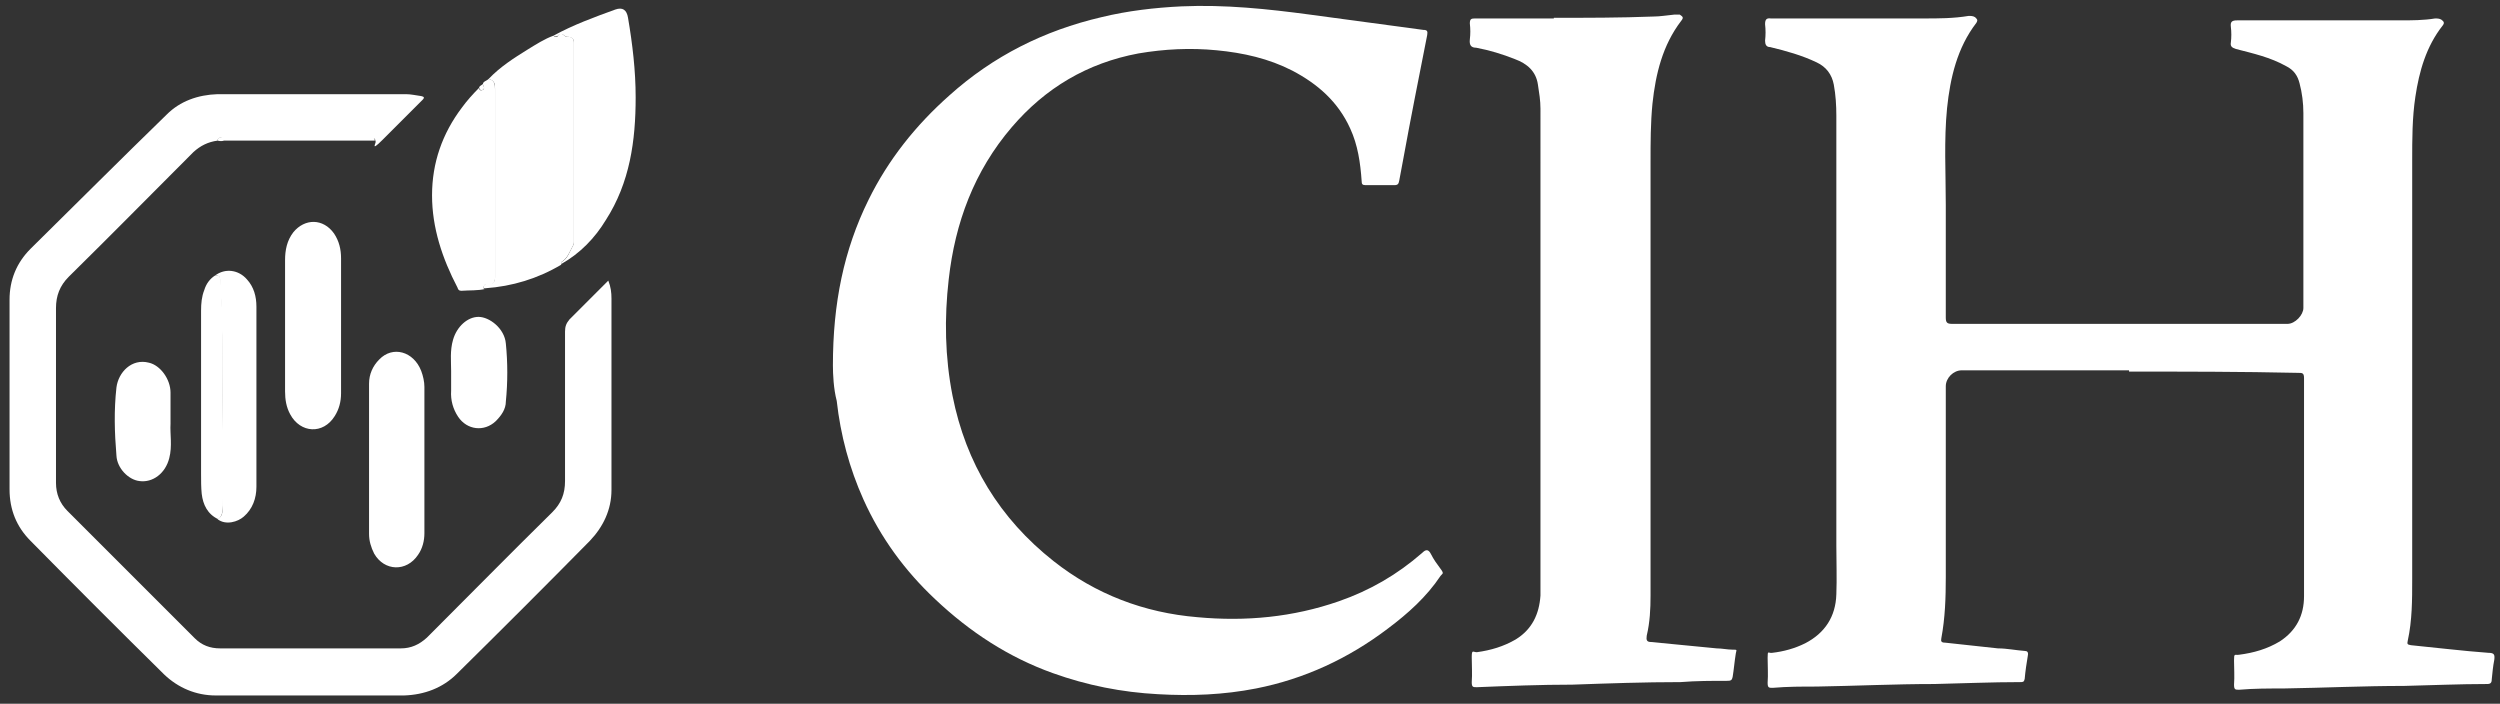
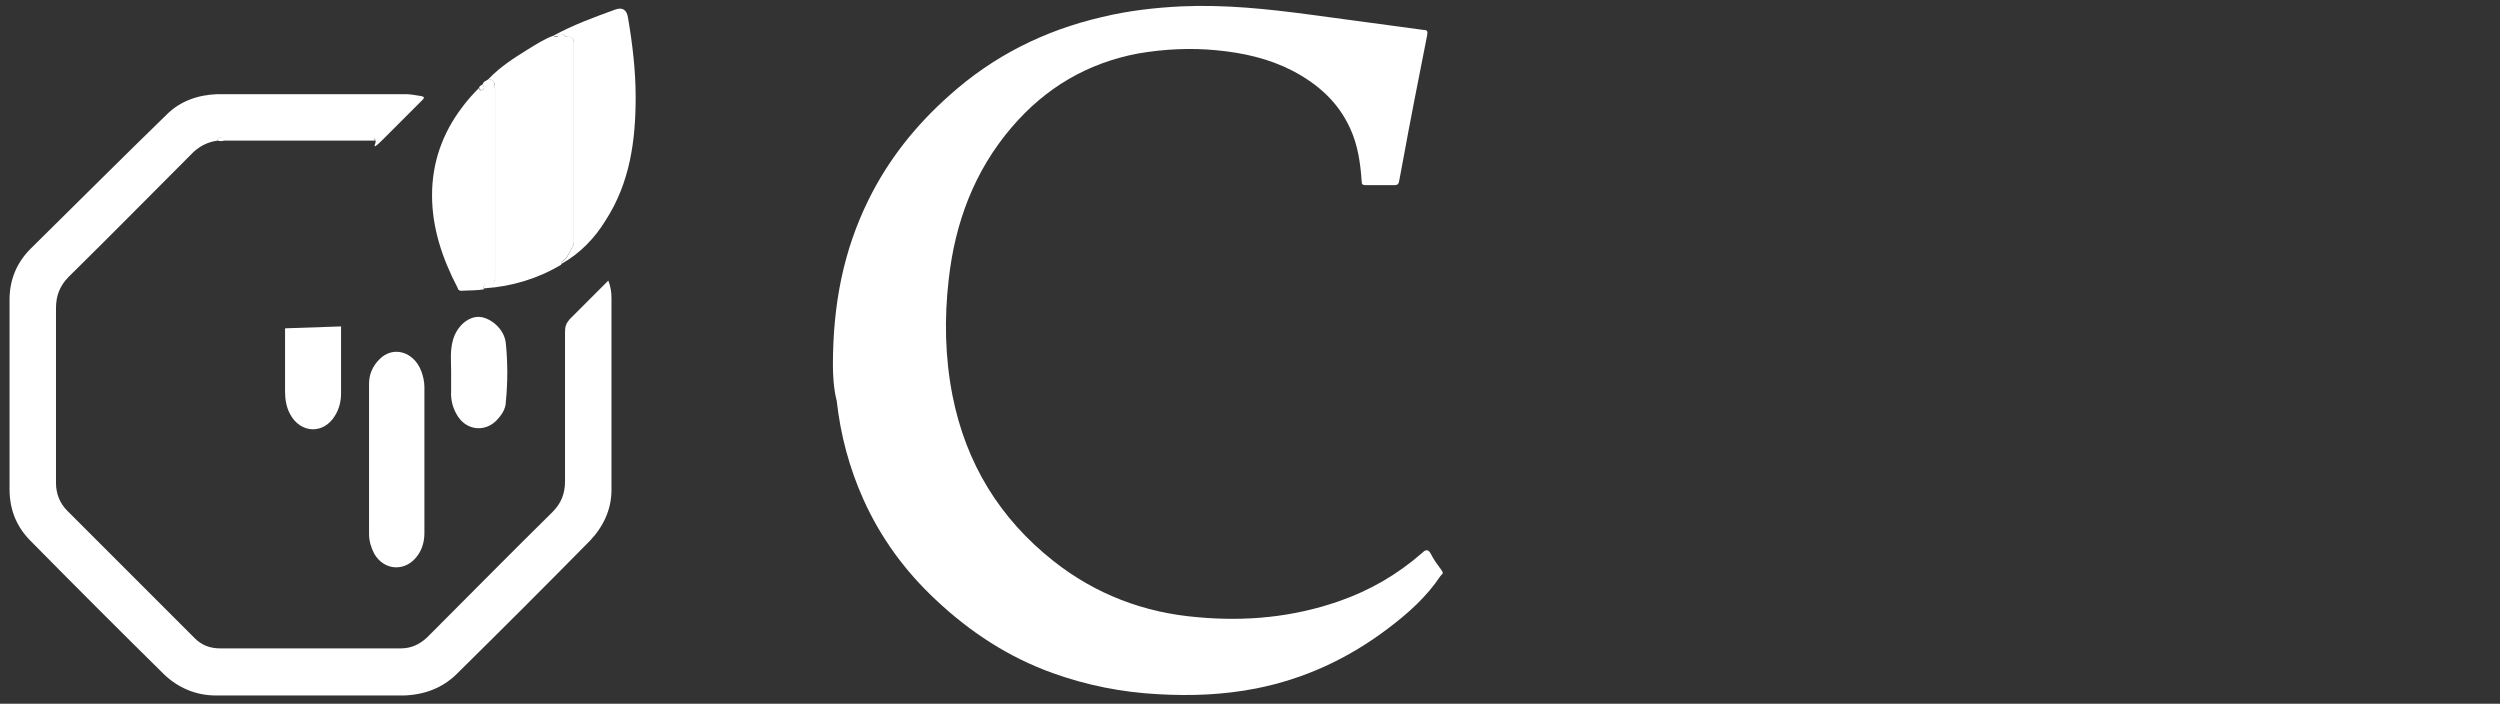
<svg xmlns="http://www.w3.org/2000/svg" id="Layer_1" version="1.1" viewBox="0 0 392.9 110.6">
  <rect x="0" y="0" width="392.9" height="110.6" fill="#333333" stroke="none" />
  <defs>
    <style>
      .st0 {
        fill: #fff;
      }
    </style>
  </defs>
-   <path class="st0" d="M334.6,58.2h-26.3c-1.3,0-2.5,1.2-2.5,2.5v30c0,3.2-.1,6.4-.7,9.6-.1.5,0,.7.6.7,2.8.3,5.6.6,8.3.9,1.4,0,2.8.3,4.2.4.4,0,.6.2.5.7-.2,1.2-.4,2.5-.5,3.7-.1.5-.3.5-.7.5-4.5,0-9,.2-13.5.3-6.2,0-12.4.3-18.5.4-2.3,0-4.6,0-6.9.2-.6,0-.8,0-.8-.8.1-1.3,0-2.6,0-3.9s.1-.7.7-.8c1.8-.2,3.6-.7,5.2-1.5,3.1-1.6,4.8-4.2,4.9-7.7.1-2.5,0-5.1,0-7.6V18.2c0-1.6-.1-3.3-.4-4.9-.3-1.6-1.2-2.8-2.7-3.5-2.3-1.1-4.8-1.8-7.3-2.4-.6,0-.8-.4-.8-1,.1-.9.1-1.7,0-2.6,0-.7.2-1,.9-.9h9.8c4.7,0,9.5,0,14.2,0,2.4,0,4.7,0,7.1-.4.3,0,.7,0,1,.2.3.3.5.4.2.9-3,3.9-4.1,8.6-4.6,13.4-.5,5.1-.2,10.1-.2,15.2v17.7c0,.8.2,1,1,1h52.7c1.2,0,2.5-1.4,2.5-2.5v-30.6c0-1.6-.2-3.2-.6-4.7-.3-1.2-.9-2.1-2.1-2.7-2.5-1.4-5.2-2-7.9-2.7-.6-.2-.9-.4-.8-1,.1-.8.1-1.7,0-2.5-.1-.8.2-1,1-1h10.9c4.9,0,9.8,0,14.7,0,1.8,0,3.7,0,5.5-.3.3,0,.7,0,1,.2.4.3.5.5.2.9-2.6,3.3-3.7,7.2-4.3,11.2-.5,3.3-.5,6.7-.5,10v65.8c0,3.3,0,6.5-.7,9.7-.1.5-.1.6.5.7,4.1.4,8.1.9,12.2,1.2.9,0,1,.3.9,1.1-.2,1-.3,2.1-.4,3.1,0,.5-.2.7-.7.7-4.4,0-8.8.2-13.1.3-6.3,0-12.6.3-18.9.4-2.3,0-4.7,0-7,.2-.6,0-.8,0-.8-.8.1-1.3,0-2.6,0-3.8s.1-.8.8-.9c2.3-.3,4.4-.9,6.4-2.1,2.6-1.7,3.8-4.1,3.8-7.1v-34.3c0-.8-.3-.8-.9-.8-9-.2-17.8-.2-26.6-.2Z" />
  <path class="st0" d="M130.9,57.4c0-9.7,1.7-18.1,5.6-26,3.1-6.3,7.4-11.7,12.7-16.4,6.9-6.2,14.9-10.2,23.9-12.3,4.1-1,8.4-1.5,12.6-1.7,6.8-.3,13.5.4,20.2,1.3,5.9.8,11.9,1.6,17.8,2.4.6,0,.7.2.6.8-1.3,6.6-2.6,13.1-3.8,19.7-.2,1.1-.4,2.1-.6,3.2-.1.5-.2.7-.8.7h-4.5c-.5,0-.6-.2-.6-.6-.2-2.9-.6-5.7-1.8-8.3-1.9-4.2-5.1-7-9.1-9.1-3.7-1.9-7.7-2.8-11.9-3.2-4.1-.4-8.2-.2-12.3.5-8,1.5-14.6,5.4-19.9,11.6-5.9,6.9-8.9,15-9.9,23.9-.7,6.1-.6,12.2.6,18.3,2.1,10.6,7.4,19.3,15.9,26,6.6,5.2,14.2,8.1,22.6,8.8,7.6.7,15,0,22.2-2.5,4.9-1.7,9.2-4.2,13.1-7.6.6-.6,1-.6,1.4.2.4.8.9,1.5,1.5,2.3s.3.7,0,1.1c-2.2,3.3-5.1,5.9-8.3,8.3-6.2,4.7-13.1,7.9-20.7,9.4-5.1,1-10.2,1.2-15.4.9-5.7-.3-11.2-1.4-16.5-3.3-7-2.5-13.1-6.5-18.5-11.6-4.8-4.5-8.6-9.7-11.3-15.7-2.2-4.9-3.6-10.1-4.2-15.5-.5-1.9-.6-4.2-.6-5.6Z" />
-   <path class="st0" d="M244.2,2.8c5.2,0,10.4,0,15.6-.2,1.1,0,2.2-.2,3.3-.3.3,0,.6,0,.9,0,.4.3.7.4.2,1-2.9,3.8-4,8.3-4.5,13-.3,3.1-.3,6.1-.3,9.2v68.1c0,2.1-.1,4.2-.6,6.3-.1.7,0,1,.7,1,3.4.3,6.9.7,10.3,1,.8,0,1.7.2,2.5.2s.6,0,.5.6c-.2,1.2-.3,2.5-.5,3.7-.1.5-.3.6-.8.6-2.5,0-4.9,0-7.4.2-5.7,0-11.3.2-17,.4-5,0-10,.2-15,.4-.6,0-.8,0-.8-.8.1-1.3,0-2.6,0-3.9s.2-.8.8-.8c2.2-.3,4.2-.9,6.1-2,2.6-1.6,3.7-4,3.9-6.9V17.1c0-1.3-.2-2.5-.4-3.8-.3-2.1-1.7-3.3-3.6-4-2-.8-4-1.4-6.1-1.8-.8,0-1.1-.4-1-1.3.1-.8.1-1.7,0-2.5,0-.7.2-.8.8-.8,4.3,0,8.3,0,12.4,0Z" />
  <path class="st0" d="M34.2,22.1c-1.5.2-2.7.8-3.8,1.8-6.5,6.5-13,13.1-19.6,19.6-1.4,1.4-2,3-2,4.9v27.5c0,1.7.6,3.2,1.8,4.4,6.7,6.7,13.4,13.4,20,20,1.1,1.1,2.4,1.6,4,1.6h28.4c1.6,0,2.9-.6,4.1-1.7,6.6-6.6,13.1-13.2,19.7-19.7,1.4-1.4,2-2.9,2-4.9v-23.5c0-.8.2-1.3.7-1.9l6.1-6.1c.4,1,.5,1.9.5,2.8,0,10,0,20.1,0,30.1,0,3.1-1.3,5.8-3.4,8-6.9,7-13.9,14-20.9,20.9-2.2,2.2-5.1,3.3-8.3,3.4-9.9,0-19.7,0-29.6,0-3.1,0-5.9-1.2-8.1-3.3-7.1-7-14.1-14-21-21-2.2-2.2-3.3-4.9-3.3-8.1v-29.8c0-3.1,1.1-5.8,3.3-8,7.1-7,14.2-14.1,21.4-21.1,2.1-2.1,4.9-3.1,8-3.2h29.6c.8,0,1.6.2,2.4.3.4.1.6.2.2.6-2.1,2.1-4.2,4.2-6.3,6.3s-.8.2-1.1.2c0-.5-.3-.5-.7-.5h-23.3c-.4-.1-.8-.1-.8.4Z" />
  <path class="st0" d="M76.8,12.4c1.8-1.9,4-3.3,6.1-4.6,1.3-.8,2.7-1.7,4.1-2.2.2.3.6.3.7,0,.3-.5.7-.3,1,0,.2.2.4.2.7.2.5,0,.8.3.8.9v31.2c0,.3,0,.5-.2.8-.5.9-.8,1.9-1.8,2.5,0,0,0,.2,0,.4-3.7,2.2-7.7,3.4-11.9,3.7-.2,0-.4,0-.3-.3s.3-.4.6-.4q1.2.2,1.2-1V13.9c0-.6,0-1.2-1-1.5Z" />
  <path class="st0" d="M88.2,41.6v-.4c1-.5,1.3-1.6,1.8-2.5.2-.3.2-.5.2-.8V6.7c0-.6-.3-.8-.8-.9-.2,0-.5,0-.7-.2-.3-.3-.7-.4-1,0-.2.2-.5.2-.7,0,3.1-1.7,6.4-2.9,9.7-4.1q1.7-.6,2,1.3c.7,4.1,1.2,8.3,1.2,12.5,0,6.8-.9,13.4-4.7,19.3-1.7,2.8-4,5.2-7,6.9Z" />
  <path class="st0" d="M58,72.1v-11.8c0-1.5.6-2.8,1.6-3.8,2.1-2.2,5.4-1.3,6.6,1.8.3.8.5,1.7.5,2.5v23c0,1.2-.3,2.4-1,3.4-1.8,2.7-5.3,2.6-6.9-.2-.5-1-.8-2-.8-3.1,0-3.9,0-7.9,0-11.8Z" />
-   <path class="st0" d="M53.6,51.3v10.5c0,1.3-.3,2.5-1,3.6-1.8,2.9-5.4,2.7-7-.3-.6-1.1-.8-2.3-.8-3.6v-20.6c0-1.6.3-3.1,1.3-4.4,1.8-2.2,4.7-2.2,6.4.2.8,1.2,1.1,2.5,1.1,3.9v10.7Z" />
+   <path class="st0" d="M53.6,51.3v10.5c0,1.3-.3,2.5-1,3.6-1.8,2.9-5.4,2.7-7-.3-.6-1.1-.8-2.3-.8-3.6v-20.6v10.7Z" />
  <path class="st0" d="M76.8,12.4c.9.2,1,.8,1,1.7v29.6q0,1.2-1.2,1c-.3,0-.5,0-.6.4,0,.3,0,.3.3.3-1.2.3-2.5.2-3.8.3-.4,0-.5-.2-.6-.5-2.4-4.6-4-9.4-4-14.5s1.6-9.7,4.7-13.8c.8-1.1,1.7-2.1,2.7-3.1,0,.4.3.5.6.3.4-.2,0-.6,0-.9,0-.4.6-.5.9-.8Z" />
-   <path class="st0" d="M33.8,43.3c1.6-1.2,3.7-.9,5,.6,1.1,1.2,1.5,2.7,1.5,4.3v28.3c0,1.8-.6,3.5-2,4.7-.9.8-2.8,1.4-4.1.4.9-.5.8-1.4.7-2.2-.2-11.7.4-23.5-.3-35.2,0-.8-.2-.9-.8-.9Z" />
-   <path class="st0" d="M26.8,66.6c-.1,1.6.3,3.5-.2,5.4-.6,2.4-2.6,3.9-4.7,3.6-1.7-.2-3.5-2-3.6-4-.3-3.6-.4-7.1,0-10.7.3-2.4,2.4-4.6,5.1-3.9,1.8.4,3.4,2.6,3.4,4.7,0,1.5,0,3,0,4.9Z" />
  <path class="st0" d="M70.9,58.3c0-1.5-.2-3.2.3-4.9.6-2.1,2.3-3.6,4-3.6s4.1,1.8,4.3,4.2c.3,3,.3,6.1,0,9.1,0,1.2-.7,2.2-1.6,3.1-1.8,1.7-4.5,1.4-5.9-.7-.8-1.2-1.2-2.6-1.1-4.1,0-.9,0-1.8,0-3.1Z" />
-   <path class="st0" d="M33.8,43.3c.6,0,.8,0,.9.9.7,11.7,0,23.5.3,35.2,0,.8,0,1.7-.7,2.2-1.7-.8-2.4-2.3-2.6-4-.1-1-.1-2-.1-3.1v-25.7c0-1.1.1-2.2.5-3.2.3-1,.9-1.8,1.7-2.3Z" />
  <path class="st0" d="M34.2,22.1c0-.5.3-.5.7-.5h23.3c.4,0,.7,0,.7.5h-23.7c-.3.1-.6.1-1,0Z" />
  <path class="st0" d="M75.9,13.2c0,.3.4.6,0,.9-.3.2-.5,0-.6-.3,0-.3.4-.4.6-.6Z" />
</svg>